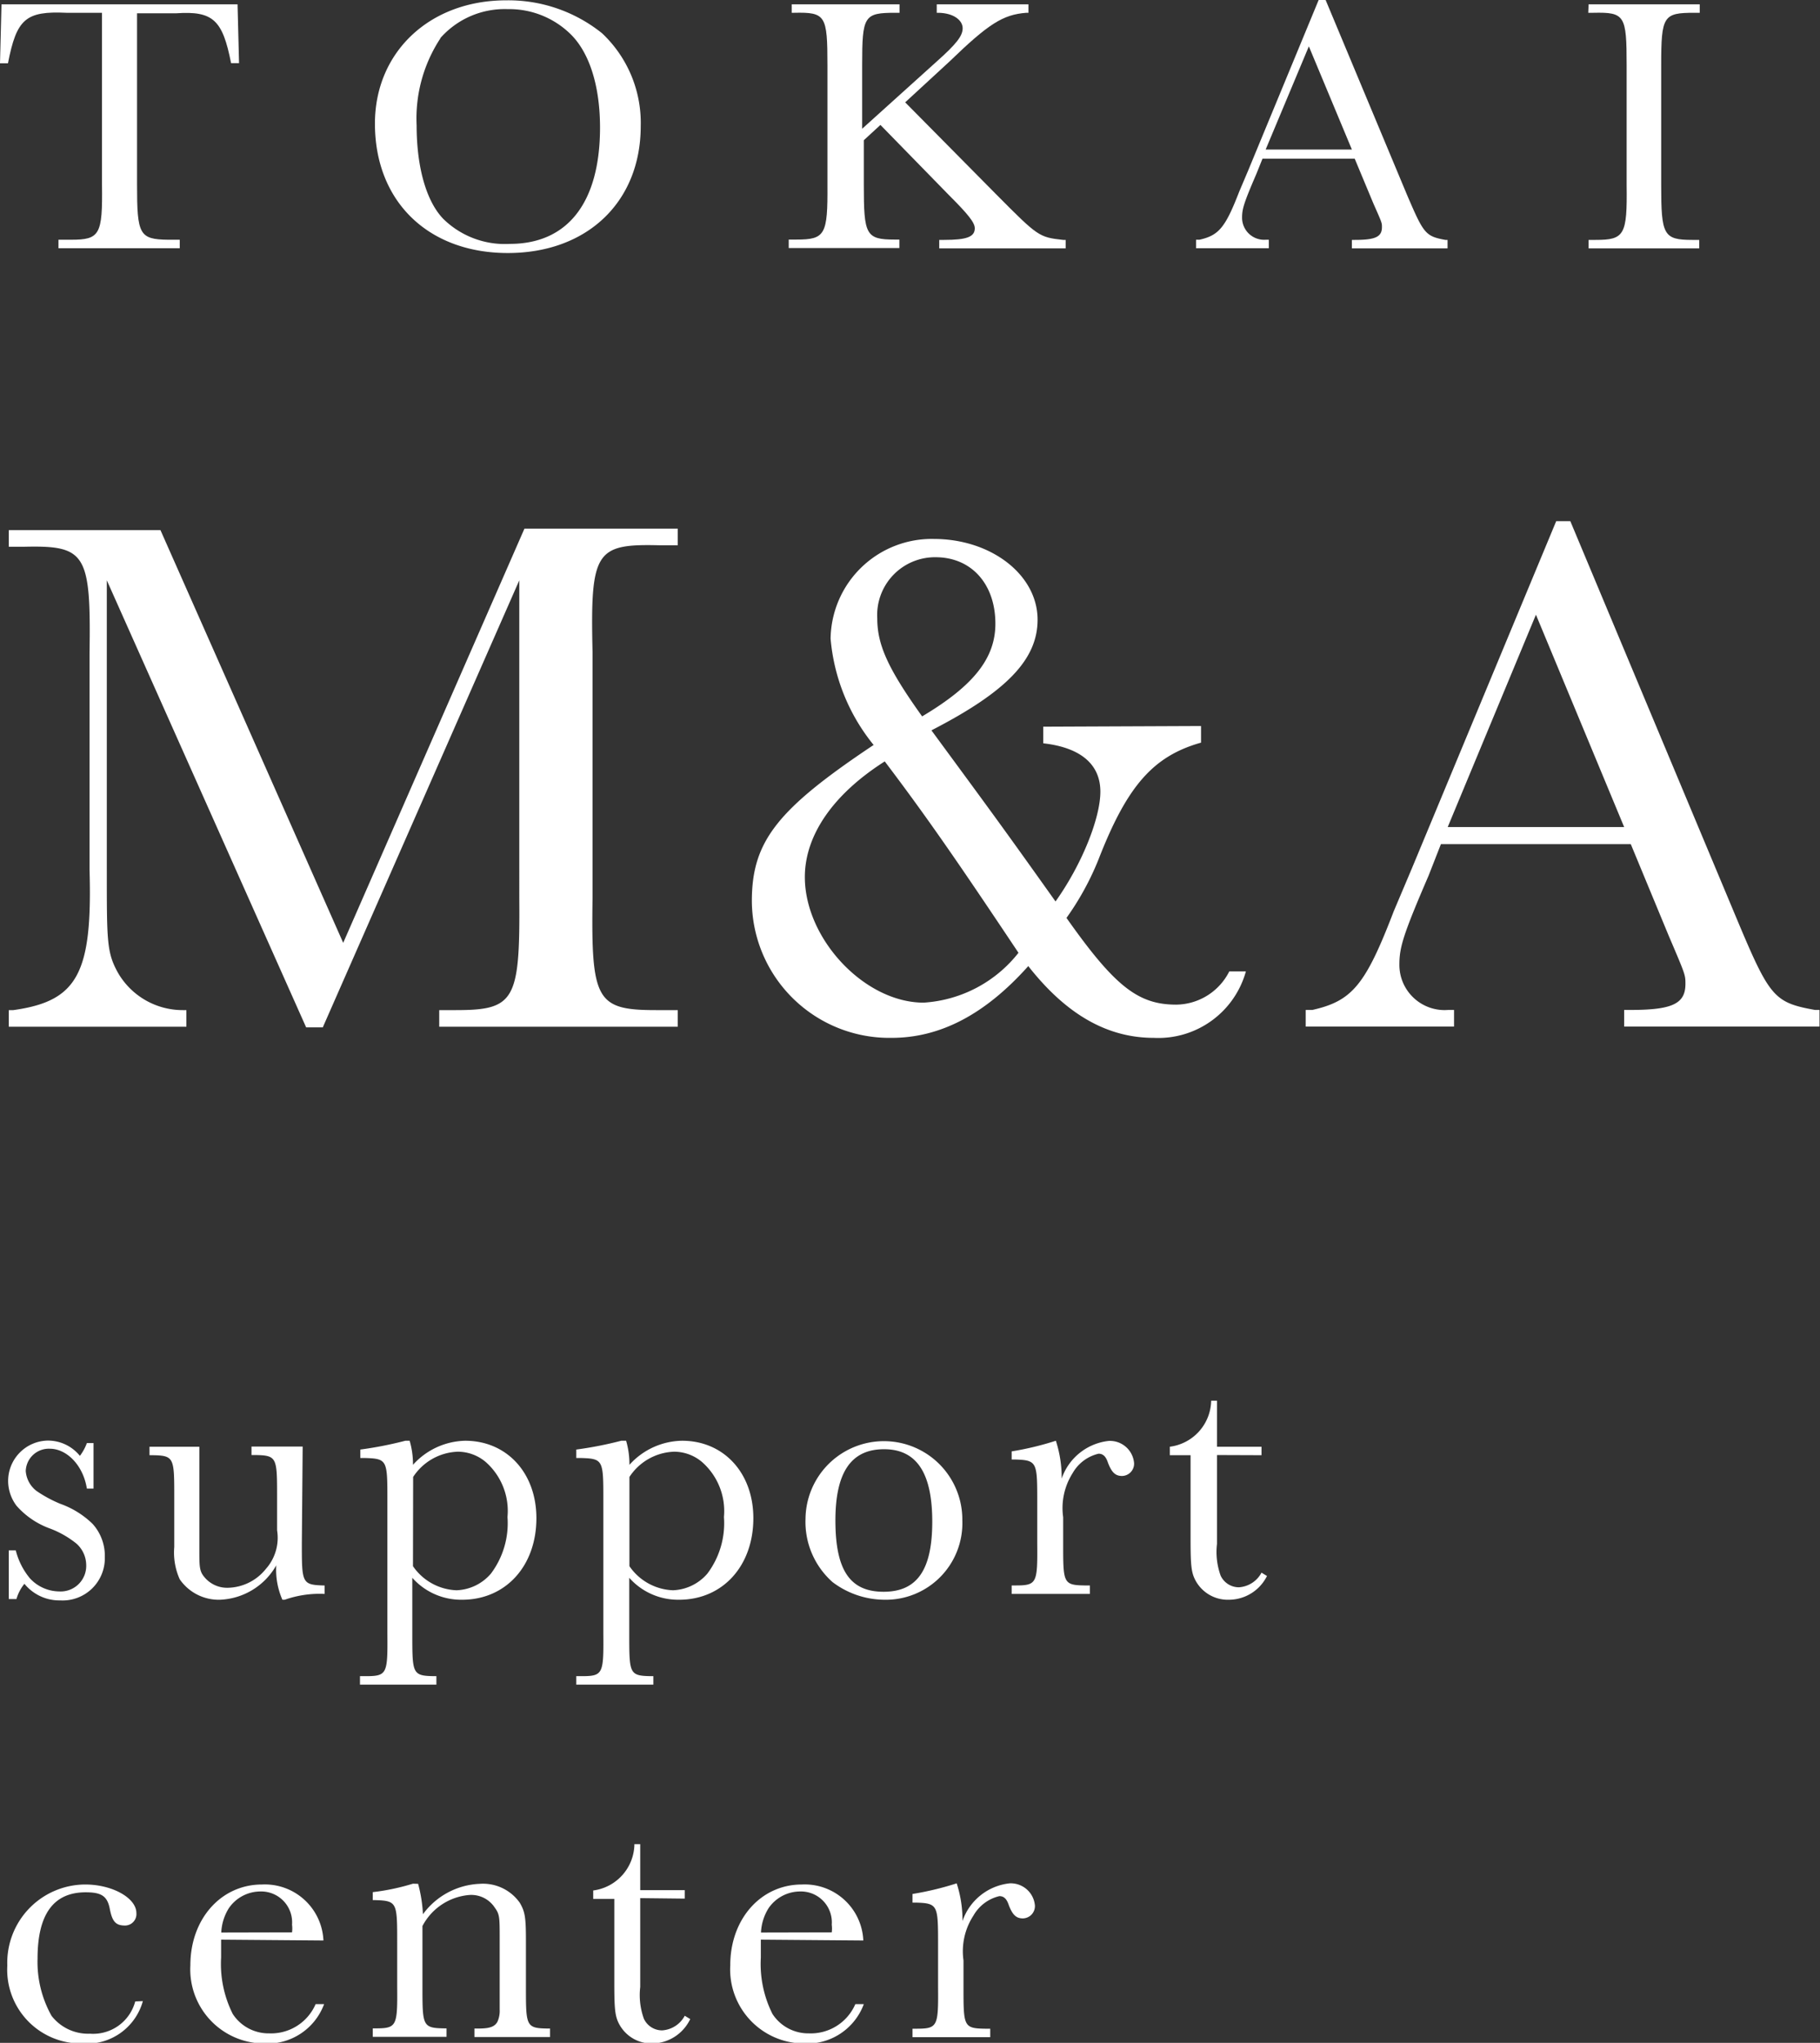
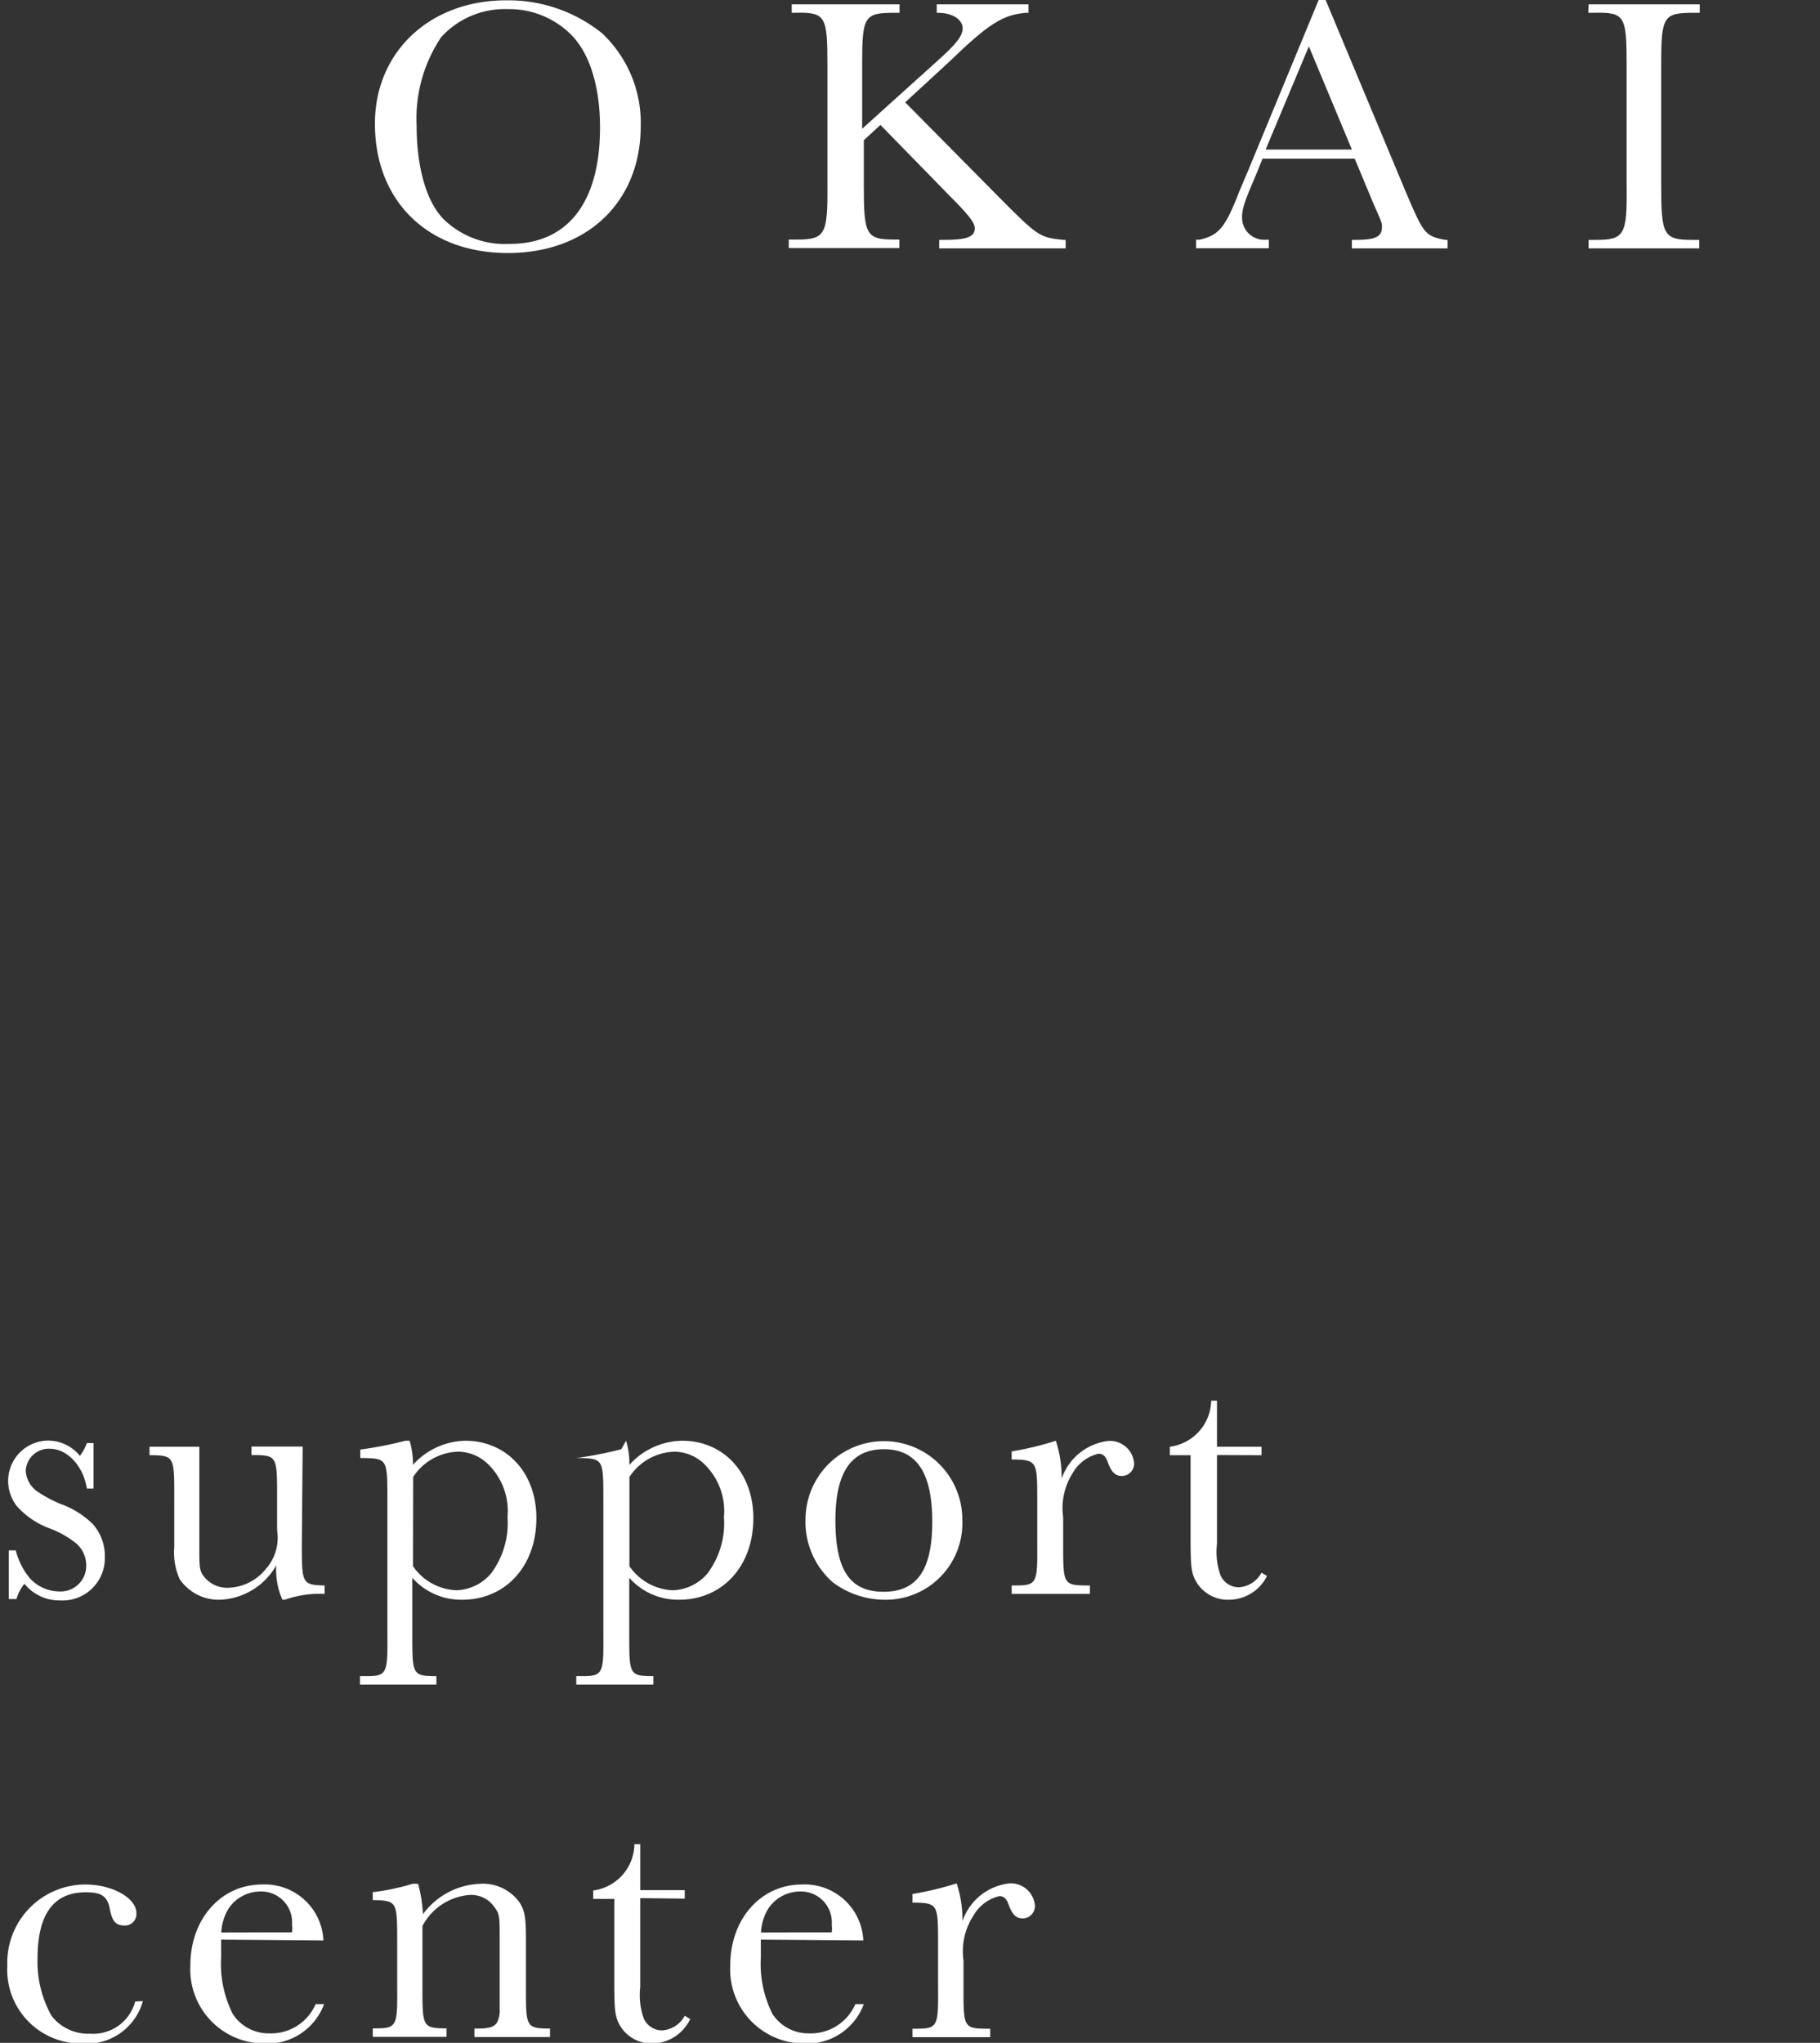
<svg xmlns="http://www.w3.org/2000/svg" viewBox="0 0 109.56 122.96">
  <rect x="0" y="0" width="109.56" height="122.96" fill="#333333" stroke="none" />
  <defs>
    <style>.cls-1{fill:#fff;}</style>
  </defs>
  <title>logo1</title>
  <g id="レイヤー_2" data-name="レイヤー 2">
    <g id="contents">
-       <path class="cls-1" d="M0,3.81.09.26H14.3l.09,3.54h-.48c-.51-2.6-1.08-3.15-3.3-3H8.25V11.11c0,3,.13,3.3,1.87,3.32h.7v.51H3.52v-.51h.75c1.74,0,1.91-.29,1.87-3.32V.77H4C1.56.66,1,1.12.48,3.81Z" />
      <path class="cls-1" d="M36.24,2a7.4,7.4,0,0,1,2.33,5.59c0,4.55-3.21,7.64-8,7.64s-8-3.1-8-7.79c0-4.31,3.3-7.42,7.9-7.42A9,9,0,0,1,36.24,2Zm-9.73.31a8.78,8.78,0,0,0-1.43,5.24c0,2.53.59,4.58,1.61,5.63a5.29,5.29,0,0,0,4,1.5c3.5,0,5.43-2.51,5.43-7,0-2.55-.66-4.58-1.83-5.68A5.27,5.27,0,0,0,30.56.55,5.16,5.16,0,0,0,26.51,2.29Z" />
      <path class="cls-1" d="M56.39,3.7c1.19-1.06,1.56-1.54,1.56-2S57.44.79,56.5.77h-.11V.26h5.52V.77h-.13c-1.41.11-2.27.66-4.62,2.93L54.49,6.16,60,11.73c2.49,2.51,2.55,2.55,4,2.71h.15v.51H56.54v-.51h.29c1.36,0,1.85-.18,1.85-.7,0-.35-.42-.86-1.56-2L53,7.52l-1,.92v2.68c0,3,.11,3.3,1.85,3.3h.29v.51H47.48v-.51h.46c1.74,0,1.89-.29,1.87-3.3V3.92c0-3-.11-3.19-2-3.15h-.15V.26h6.49V.77H53.9c-1.89,0-2,.18-2,3.15V7.75Z" />
      <path class="cls-1" d="M76,9.55l-.37.92c-.75,1.74-.86,2.11-.86,2.62a1.33,1.33,0,0,0,1.43,1.34h.18v.51H72v-.51l.2,0c1.17-.26,1.56-.73,2.4-2.9l.53-1.25L79.38,0h.42L84.7,11.73c1,2.33,1.1,2.49,2.31,2.71h.13v.51H81.38v-.51h.18c1.23,0,1.63-.18,1.63-.77,0-.26,0-.26-.51-1.41L81.55,9.55Zm2.79-6.76L76.19,9h5.19Z" />
      <path class="cls-1" d="M95.63.26h6.69V.77H102c-1.87,0-2,.18-2,3.15v7.22c0,3,.13,3.3,1.87,3.3h.42v.51H95.63v-.51h.42c1.74,0,1.91-.29,1.87-3.3V3.92c0-3-.11-3.19-2-3.15h-.31Z" />
      <path class="cls-1" d="M.53,93.32H.95A4.26,4.26,0,0,0,1.8,95a2.43,2.43,0,0,0,1.76.79,1.54,1.54,0,0,0,1.63-1.58,1.75,1.75,0,0,0-.59-1.3A5.78,5.78,0,0,0,3,92a4.9,4.9,0,0,1-2-1.36,2.49,2.49,0,0,1-.51-1.47,2.43,2.43,0,0,1,2.38-2.46,2.48,2.48,0,0,1,1.94.92,3,3,0,0,0,.42-.77h.4V89.6h-.4C5,88.17,4,87.2,3,87.2a1.39,1.39,0,0,0-1.45,1.34,1.66,1.66,0,0,0,.66,1.21,7.75,7.75,0,0,0,1.43.77,5.32,5.32,0,0,1,1.94,1.21,2.87,2.87,0,0,1,.73,2,2.54,2.54,0,0,1-2.68,2.6,2.71,2.71,0,0,1-2.16-1,2.56,2.56,0,0,0-.48.92H.53Z" />
      <path class="cls-1" d="M18.17,92.88c0,2.38,0,2.51,1.28,2.55h.09v.51a6.31,6.31,0,0,0-2.4.35H17a4.46,4.46,0,0,1-.37-2.07,4.08,4.08,0,0,1-3.39,2.07,2.85,2.85,0,0,1-2.42-1.23,3.92,3.92,0,0,1-.33-1.94v-3c0-2.38,0-2.51-1.32-2.53H9v-.51h3v6.14c0,1.06,0,1.34.29,1.69a1.77,1.77,0,0,0,1.41.66A3,3,0,0,0,16,94.44a2.82,2.82,0,0,0,.68-2.33v-2c0-2.38,0-2.51-1.32-2.53h-.22v-.51h3.08Z" />
      <path class="cls-1" d="M24.66,86.72a5,5,0,0,1,.2,1.45A4.35,4.35,0,0,1,28,86.72c2.51,0,4.29,1.94,4.29,4.66,0,2.88-1.85,4.91-4.47,4.91a3.93,3.93,0,0,1-3-1.32v3.39c0,2.38,0,2.51,1.32,2.53h.13v.51H21.67v-.51H22c1.3,0,1.34-.13,1.32-2.53V90.31c0-2.4,0-2.51-1.32-2.55h-.31v-.51a22.61,22.61,0,0,0,2.71-.53Zm.2,7.55a3.33,3.33,0,0,0,2.62,1.45,2.86,2.86,0,0,0,2.07-1,5.05,5.05,0,0,0,1-3.41A3.93,3.93,0,0,0,29.24,88a2.6,2.6,0,0,0-1.69-.62,3.35,3.35,0,0,0-2.68,1.52Z" />
-       <path class="cls-1" d="M37.69,86.72a5,5,0,0,1,.2,1.45,4.35,4.35,0,0,1,3.17-1.45c2.51,0,4.29,1.94,4.29,4.66,0,2.88-1.85,4.91-4.47,4.91a3.93,3.93,0,0,1-3-1.32v3.39c0,2.38,0,2.51,1.32,2.53h.13v.51H34.69v-.51H35c1.3,0,1.34-.13,1.32-2.53V90.31c0-2.4,0-2.51-1.32-2.55h-.31v-.51a22.61,22.61,0,0,0,2.71-.53Zm.2,7.55a3.33,3.33,0,0,0,2.62,1.45,2.87,2.87,0,0,0,2.07-1,5.05,5.05,0,0,0,1-3.41A3.93,3.93,0,0,0,42.26,88a2.6,2.6,0,0,0-1.69-.62,3.35,3.35,0,0,0-2.68,1.52Z" />
+       <path class="cls-1" d="M37.69,86.72a5,5,0,0,1,.2,1.45,4.35,4.35,0,0,1,3.17-1.45c2.51,0,4.29,1.94,4.29,4.66,0,2.88-1.85,4.91-4.47,4.91a3.93,3.93,0,0,1-3-1.32v3.39c0,2.38,0,2.51,1.32,2.53h.13v.51H34.69v-.51H35c1.3,0,1.34-.13,1.32-2.53V90.31c0-2.4,0-2.51-1.32-2.55h-.31a22.61,22.61,0,0,0,2.71-.53Zm.2,7.55a3.33,3.33,0,0,0,2.62,1.45,2.87,2.87,0,0,0,2.07-1,5.05,5.05,0,0,0,1-3.41A3.93,3.93,0,0,0,42.26,88a2.6,2.6,0,0,0-1.69-.62,3.35,3.35,0,0,0-2.68,1.52Z" />
      <path class="cls-1" d="M57.93,91.52a4.61,4.61,0,0,1-4.71,4.77,5.22,5.22,0,0,1-3.1-1.06,4.84,4.84,0,0,1-1.63-3.81,4.72,4.72,0,1,1,9.44.09Zm-7.64,0c0,3,.88,4.29,2.9,4.29s2.93-1.32,2.93-4.22-.92-4.36-2.9-4.36S50.29,88.61,50.29,91.52Z" />
      <path class="cls-1" d="M60.9,87.36a18.11,18.11,0,0,0,2.66-.64A7.17,7.17,0,0,1,63.91,89a3.38,3.38,0,0,1,2.84-2.27,1.46,1.46,0,0,1,1.52,1.34.74.74,0,0,1-.73.77c-.4,0-.62-.22-.84-.79-.13-.4-.31-.55-.57-.55a2.44,2.44,0,0,0-1.56,1.17A3.93,3.93,0,0,0,64,91.32V92.9c0,2.38,0,2.51,1.3,2.53h.31v.51H60.9v-.51h.22c1.3,0,1.34-.13,1.32-2.53V90.4c0-2.38,0-2.51-1.32-2.55H60.9Z" />
      <path class="cls-1" d="M73.26,87.58v5.35a4.19,4.19,0,0,0,.22,1.91,1.21,1.21,0,0,0,1.1.7,1.66,1.66,0,0,0,1.36-.88l.33.2A2.57,2.57,0,0,1,74,96.29,2.21,2.21,0,0,1,72,95.19c-.29-.51-.33-.92-.33-2.6v-5H70.42v-.51a2.85,2.85,0,0,0,2.49-2.77h.35v2.77h2.68v.51Z" />
      <path class="cls-1" d="M8.6,120.45A3.5,3.5,0,0,1,4.93,123a4.44,4.44,0,0,1-4.49-4.69,4.71,4.71,0,0,1,4.69-4.88c1.63,0,3.08.81,3.08,1.72a.69.69,0,0,1-.68.75c-.55,0-.77-.22-.92-1s-.51-1-1.45-1c-1.94,0-2.9,1.32-2.9,4a6.64,6.64,0,0,0,.84,3.43,2.78,2.78,0,0,0,2.31,1.08,2.62,2.62,0,0,0,2.73-1.94Z" />
      <path class="cls-1" d="M13.31,116.75c0,.55,0,.79,0,1.08a6.71,6.71,0,0,0,.7,3.39,2.57,2.57,0,0,0,2.2,1.17A2.92,2.92,0,0,0,19,120.63h.51A3.64,3.64,0,0,1,15.86,123a4.46,4.46,0,0,1-4.4-4.71c0-2.79,1.85-4.86,4.31-4.86a3.53,3.53,0,0,1,3.7,3.37Zm4.27-.44a1.81,1.81,0,0,0,0-.46,1.86,1.86,0,0,0-1.91-2,2.31,2.31,0,0,0-1.89,1,3,3,0,0,0-.46,1.47Z" />
      <path class="cls-1" d="M25.17,113.39a8.58,8.58,0,0,1,.29,1.83,4.46,4.46,0,0,1,3.41-1.83,2.71,2.71,0,0,1,2.42,1.14c.31.53.37.86.37,2.27v2.77c0,2.38,0,2.51,1.3,2.53h.15v.51H28.56v-.51h.22c.66,0,1-.09,1.17-.42a1.61,1.61,0,0,0,.13-.73v-.22l0-1.17v-2.86c0-1.28,0-1.47-.29-1.87a1.69,1.69,0,0,0-1.52-.77,3.51,3.51,0,0,0-2.84,1.87v3.63c0,2.38,0,2.51,1.32,2.53h.13v.51H22.44v-.51h.15c1.3,0,1.34-.13,1.32-2.53v-2.64c0-2.4,0-2.51-1.32-2.55h-.15v-.48a13.53,13.53,0,0,0,2.42-.51Z" />
      <path class="cls-1" d="M38.54,114.25v5.35a4.19,4.19,0,0,0,.22,1.91,1.21,1.21,0,0,0,1.1.7,1.66,1.66,0,0,0,1.36-.88l.33.2A2.57,2.57,0,0,1,39.25,123a2.21,2.21,0,0,1-1.94-1.1c-.29-.51-.33-.92-.33-2.6v-5H35.71v-.51A2.85,2.85,0,0,0,38.19,111h.35v2.77h2.68v.51Z" />
      <path class="cls-1" d="M45.8,116.75c0,.55,0,.79,0,1.08a6.71,6.71,0,0,0,.7,3.39,2.57,2.57,0,0,0,2.2,1.17,2.92,2.92,0,0,0,2.79-1.76H52A3.64,3.64,0,0,1,48.36,123a4.46,4.46,0,0,1-4.4-4.71c0-2.79,1.85-4.86,4.31-4.86a3.53,3.53,0,0,1,3.7,3.37Zm4.27-.44a1.81,1.81,0,0,0,0-.46,1.86,1.86,0,0,0-1.91-2,2.31,2.31,0,0,0-1.89,1,3,3,0,0,0-.46,1.47Z" />
      <path class="cls-1" d="M54.93,114a18.11,18.11,0,0,0,2.66-.64,7.17,7.17,0,0,1,.35,2.27,3.38,3.38,0,0,1,2.84-2.27,1.46,1.46,0,0,1,1.52,1.34.74.74,0,0,1-.73.77c-.4,0-.62-.22-.84-.79-.13-.4-.31-.55-.57-.55a2.44,2.44,0,0,0-1.56,1.17A3.93,3.93,0,0,0,58,118v1.58c0,2.38,0,2.51,1.3,2.53h.31v.51H54.93v-.51h.22c1.3,0,1.34-.13,1.32-2.53v-2.51c0-2.38,0-2.51-1.32-2.55h-.22Z" />
-       <path class="cls-1" d="M31.57,31.82H40.8v1H39.67c-3.82-.09-4.14.36-4,6.43V54.05c-.09,6.16.23,6.75,3.82,6.75H40.8v1H26.44v-1h1c3.55,0,3.87-.58,3.82-6.75V34.93L19.43,61.84h-1l-12-26.91V52.48c0,4.18,0,4.86.67,6.07A4.5,4.5,0,0,0,11,60.8h.22v1H.53v-1H.8c3.87-.54,4.77-2.2,4.59-8.46v-13c.09-6.07-.23-6.52-4-6.43H.53v-1H9.66l11,24.84Z" />
-       <path class="cls-1" d="M72.3,43.7v1c-2.88.81-4.45,2.61-6.16,7a16.78,16.78,0,0,1-1.94,3.55c2.92,4.14,4.32,5.22,6.61,5.22a3.62,3.62,0,0,0,3.19-2h1a5.47,5.47,0,0,1-5.54,4c-2.79,0-5.26-1.39-7.56-4.32-2.61,2.92-5.31,4.32-8.23,4.32a8.28,8.28,0,0,1-8.41-8.23c0-3.6,1.53-5.53,7.33-9.4A11.72,11.72,0,0,1,50,38.44a6.09,6.09,0,0,1,6.21-6c3.46,0,6.25,2.16,6.25,4.86,0,2.38-1.84,4.32-6.39,6.66,3.6,4.9,4.14,5.62,7.47,10.3,1.57-2.2,2.7-5,2.7-6.61S65.1,45,62.8,44.74v-1ZM48.45,52.79c0,3.73,3.6,7.56,7.15,7.56a7.88,7.88,0,0,0,5.71-3c-3.69-5.53-5.53-8.19-8.05-11.52C50.16,47.8,48.45,50.27,48.45,52.79ZM59.92,37.54c0-2.38-1.44-4-3.6-4a3.48,3.48,0,0,0-3.51,3.69c0,1.57.63,3,2.7,5.89C58.62,41.27,59.92,39.61,59.92,37.54Z" />
-       <path class="cls-1" d="M86.74,50.81,86,52.7c-1.53,3.55-1.76,4.32-1.76,5.35a2.72,2.72,0,0,0,2.93,2.74h.36v1H78.6v-1l.4,0c2.39-.54,3.19-1.48,4.9-5.94L85,52.25l8.68-20.88h.85l10,23.89c2,4.77,2.25,5.08,4.73,5.53h.27v1H97.77v-1h.36c2.52,0,3.33-.36,3.33-1.57,0-.54,0-.54-1-2.88l-2.29-5.53ZM92.46,37,87.15,49.78H97.77Z" />
    </g>
  </g>
</svg>